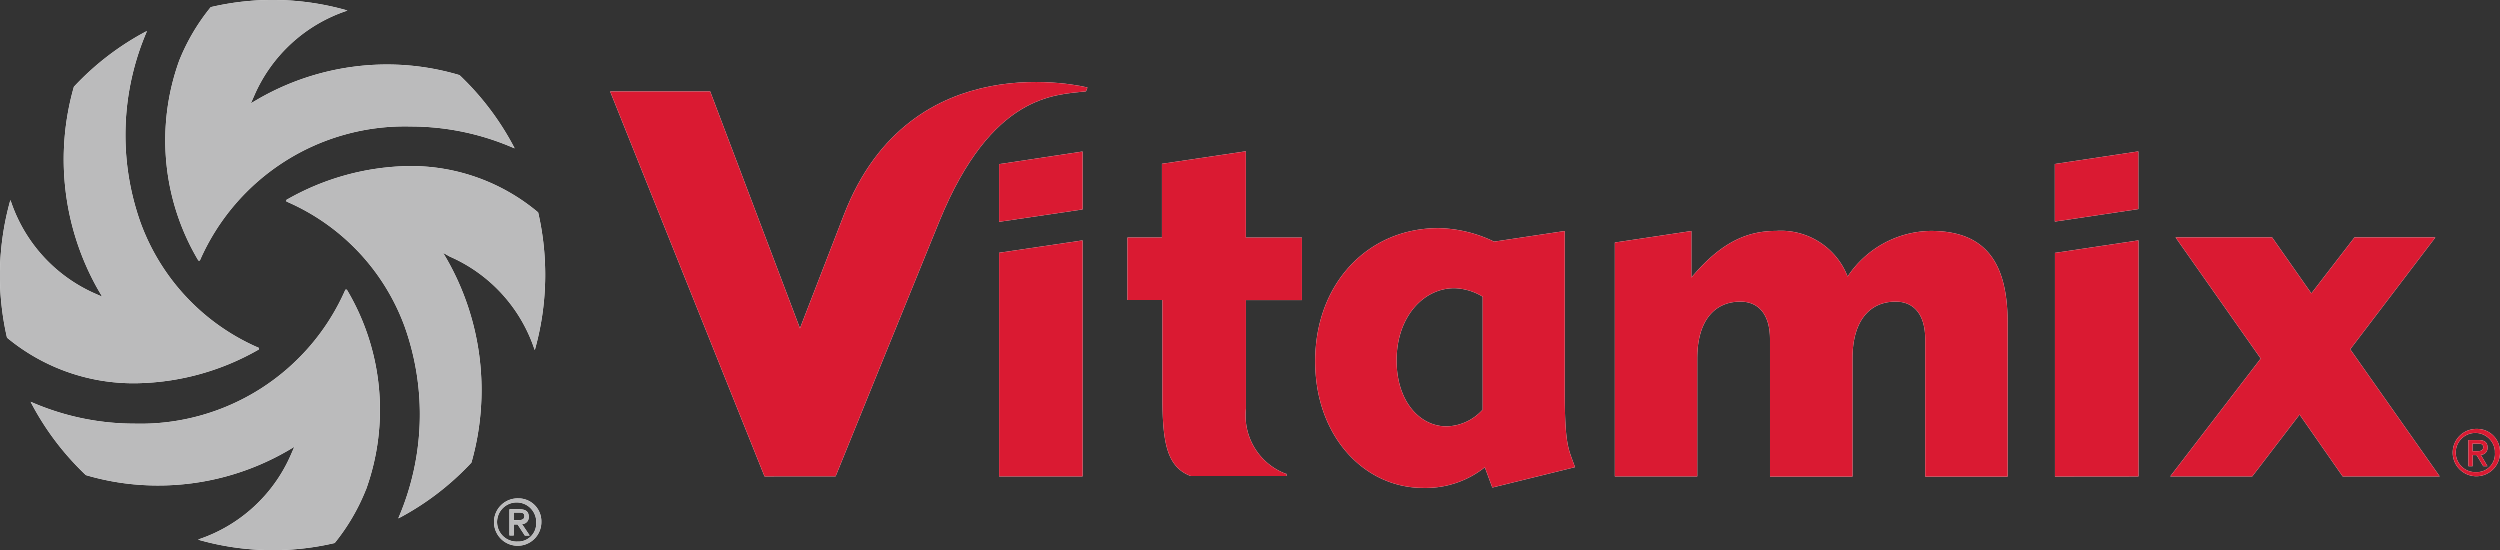
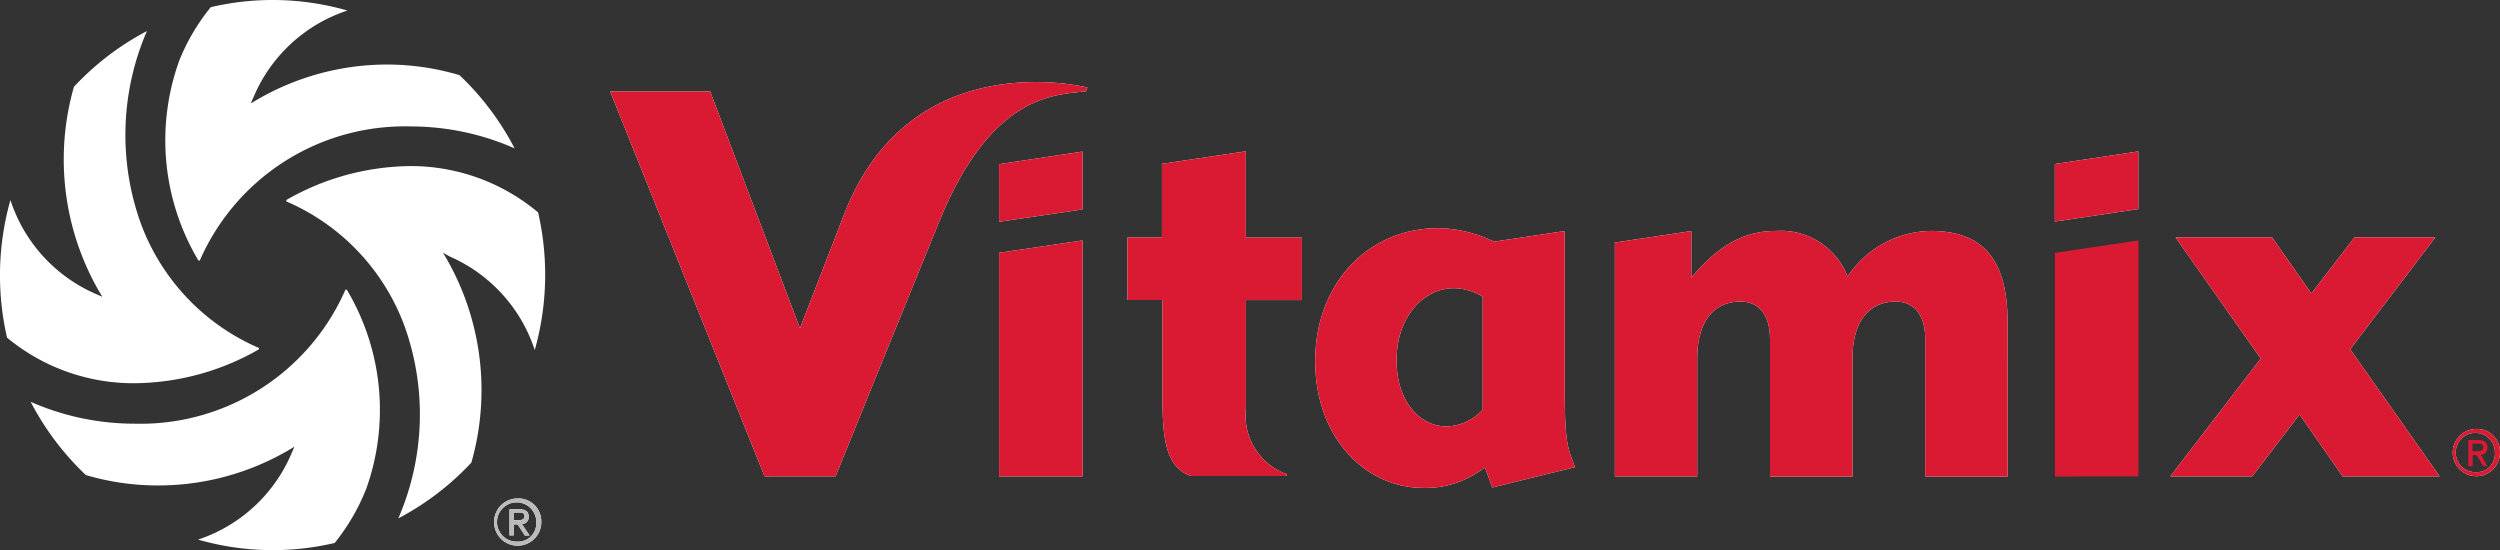
<svg xmlns="http://www.w3.org/2000/svg" id="Component_16_1" data-name="Component 16 – 1" width="128.095" height="28.192" viewBox="0 0 128.095 28.192">
  <rect x="0" y="0" width="128.095" height="28.192" fill="#333333" stroke="none" />
  <defs>
    <clipPath id="clip-path">
      <rect id="Rectangle_76" data-name="Rectangle 76" width="128.095" height="28.192" fill="#fff" />
    </clipPath>
  </defs>
  <g id="Group_72" data-name="Group 72" transform="translate(0 0)">
    <g id="Group_40" data-name="Group 40" clip-path="url(#clip-path)">
      <path id="Path_150" data-name="Path 150" d="M990.286,173a1.211,1.211,0,1,0,1.172,1.248c0-.013,0-.025,0-.038a1.172,1.172,0,0,0-1.133-1.21h-.039m0,2.21a1.006,1.006,0,1,1,.912-1.091q0,.046,0,.092a.929.929,0,0,1-.856,1l-.06,0" transform="translate(-863.364 -151.021)" fill="#fff" />
-       <path id="Path_151" data-name="Path 151" d="M995.972,178.2a.346.346,0,0,0,.347-.345c0-.009,0-.018,0-.027,0-.269-.16-.384-.48-.384h-.5v1.339h.218v-.57h.2l.346.57h.211Zm-.423-.173v-.4h.263c.128,0,.288,0,.288.179s-.147.211-.307.211h-.243Z" transform="translate(-868.864 -154.897)" fill="#fff" />
      <path id="Path_152" data-name="Path 152" d="M875.119,107.983h4.2l2.427-3.17,2.21,3.17h4.97l-4.586-6.514,4.362-5.732H884.56l-2.21,2.869-2.011-2.869h-4.945l4.362,6.206Z" transform="translate(-763.921 -83.572)" fill="#fff" />
      <path id="Path_153" data-name="Path 153" d="M828.594,61.7V64.65l4.278-.64V61.056Z" transform="translate(-723.308 -53.298)" fill="#fff" />
-       <path id="Path_154" data-name="Path 154" d="M832.923,108.994V96.9l-4.279.641v11.458Z" transform="translate(-723.352 -84.583)" fill="#fff" />
      <path id="Path_155" data-name="Path 155" d="M663.341,105.636V99.6c0-1.973.91-2.921,2.21-2.921.967,0,1.518.7,1.518,1.922v7.045h4.221V97.759c0-3.145-1.185-4.7-3.945-4.7a5.213,5.213,0,0,0-4.253,2.338,3.67,3.67,0,0,0-3.67-2.338c-1.684,0-2.978.781-4.336,2.389V93.064l-3.92.589v11.984h4.221V99.6c0-1.973.909-2.921,2.21-2.921.967,0,1.518.7,1.518,1.922v7.045h4.221Z" transform="translate(-568.424 -81.226)" fill="#fff" />
      <path id="Path_156" data-name="Path 156" d="M543.126,100.236V92.153l-3.619.544a6.849,6.849,0,0,0-2.844-.692c-3.619,0-6.322,2.837-6.322,6.821,0,3.843,2.511,6.488,5.547,6.488a4.887,4.887,0,0,0,3.145-1.057l.384,1.038,4.234-1.044c-.34-.974-.525-1.057-.525-4.016m-4.221,1.089a2.562,2.562,0,0,1-1.832.839c-1.377,0-2.562-1.281-2.562-3.382,0-2.223,1.371-3.7,2.953-3.7a2.926,2.926,0,0,1,1.46.435v5.8Z" transform="translate(-462.953 -80.315)" fill="#fff" />
      <path id="Path_157" data-name="Path 157" d="M462.747,77.531a3.185,3.185,0,0,1-2.043-3.337V68.628h2.869v-3.2H460.7V61.006l-4.3.641v3.779h-1.768v3.2h1.793v4.9c0,2.338.2,3.651,1.454,4.118h4.9v-.115Z" transform="translate(-396.864 -53.254)" fill="#fff" />
      <path id="Path_158" data-name="Path 158" d="M402.865,61.754v2.953l4.278-.634V61.107Z" transform="translate(-351.674 -53.343)" fill="#fff" />
      <path id="Path_159" data-name="Path 159" d="M407.144,109.038V96.945l-4.278.634v11.458Z" transform="translate(-351.675 -84.627)" fill="#fff" />
      <path id="Path_160" data-name="Path 160" d="M270.506,33.361s-9.057-2.351-12.477,6.52L255.775,45.7l-4.6-12.137h-5.124l7.91,19.721H257.6s3.772-9.294,5.329-13.1c2.677-6.527,5.931-6.443,7.5-6.629Z" transform="translate(-214.787 -28.876)" fill="#fff" />
      <path id="Path_161" data-name="Path 161" d="M200.474,200.98a1.211,1.211,0,1,0,1.171,1.248c0-.013,0-.025,0-.038a1.172,1.172,0,0,0-1.133-1.21h-.039m0,2.21a1.006,1.006,0,1,1,.912-1.091c0,.031,0,.061,0,.092a.929.929,0,0,1-.856,1l-.06,0" transform="translate(-173.91 -175.441)" fill="#fff" />
      <path id="Path_162" data-name="Path 162" d="M206.065,206.125a.346.346,0,0,0,.347-.345c0-.009,0-.018,0-.027,0-.269-.16-.384-.48-.384h-.506v1.339h.218v-.564h.2l.372.57h.243Zm-.423-.173v-.416h.263c.128,0,.288,0,.288.179s-.147.211-.307.211h-.243Z" transform="translate(-179.322 -179.274)" fill="#fff" />
      <path id="Path_163" data-name="Path 163" d="M7.528,1.591a13.406,13.406,0,0,0-.32,9.838,11.151,11.151,0,0,0,6.059,6.4v.07a12.989,12.989,0,0,1-6.3,1.736A10.146,10.146,0,0,1,.361,17.3,14.217,14.217,0,0,1,.534,10.25a7.91,7.91,0,0,0,4.33,4.791l.378.166-.211-.359a13.527,13.527,0,0,1-1.243-10.4,14.051,14.051,0,0,1,3.74-2.857m11.221,23.5a12.024,12.024,0,0,0-.98-10.248H17.7A11.465,11.465,0,0,1,6.881,21.709a13.207,13.207,0,0,1-5.31-1.121A14.149,14.149,0,0,0,4.4,24.341a12.965,12.965,0,0,0,3.689.532A13.239,13.239,0,0,0,14.727,23.1l.359-.211-.167.384a7.891,7.891,0,0,1-4.772,4.375,13.874,13.874,0,0,0,7,.173,10.538,10.538,0,0,0,1.6-2.735m8.826-14.2a10.139,10.139,0,0,0-6.6-2.376,13,13,0,0,0-6.3,1.736v.07a11.151,11.151,0,0,1,6.059,6.4,13.406,13.406,0,0,1-.32,9.838,14.049,14.049,0,0,0,3.74-2.857,13.533,13.533,0,0,0-1.249-10.4l-.211-.359.352.2A7.911,7.911,0,0,1,27.4,17.936a14.232,14.232,0,0,0,.173-7.045m0,0a10.139,10.139,0,0,0-6.6-2.376,13,13,0,0,0-6.3,1.736v.07a11.151,11.151,0,0,1,6.059,6.4,13.406,13.406,0,0,1-.32,9.838,14.049,14.049,0,0,0,3.74-2.857,13.533,13.533,0,0,0-1.249-10.4l-.211-.359.352.2A7.911,7.911,0,0,1,27.4,17.936a14.232,14.232,0,0,0,.173-7.045m-1.211-3.3a14.155,14.155,0,0,0-2.818-3.74,12.991,12.991,0,0,0-3.7-.544,13.247,13.247,0,0,0-6.636,1.781l-.359.211.166-.378A7.891,7.891,0,0,1,17.8.54a13.868,13.868,0,0,0-7-.173A10.527,10.527,0,0,0,9.187,3.1a12.025,12.025,0,0,0,.98,10.248h.071A11.464,11.464,0,0,1,21.055,6.478,13.218,13.218,0,0,1,26.365,7.6Z" transform="translate(0 0)" fill="#fff" />
    </g>
  </g>
  <g id="Group_41" data-name="Group 41" transform="translate(0 0)">
    <path id="Path_150-2" data-name="Path 150" d="M990.286,173a1.211,1.211,0,1,0,1.172,1.248c0-.013,0-.025,0-.038a1.172,1.172,0,0,0-1.133-1.21h-.039m0,2.21a1.006,1.006,0,1,1,.912-1.091q0,.046,0,.092a.929.929,0,0,1-.856,1l-.06,0" transform="translate(-863.364 -151.021)" fill="#da1a32" />
    <path id="Path_151-2" data-name="Path 151" d="M995.972,178.2a.346.346,0,0,0,.347-.345c0-.009,0-.018,0-.027,0-.269-.16-.384-.48-.384h-.5v1.339h.218v-.57h.2l.346.57h.211Zm-.423-.173v-.4h.263c.128,0,.288,0,.288.179s-.147.211-.307.211h-.243Z" transform="translate(-868.864 -154.897)" fill="#da1a32" />
    <path id="Path_152-2" data-name="Path 152" d="M875.119,107.983h4.2l2.427-3.17,2.21,3.17h4.97l-4.586-6.514,4.362-5.732H884.56l-2.21,2.869-2.011-2.869h-4.945l4.362,6.206Z" transform="translate(-763.921 -83.572)" fill="#da1a32" />
    <path id="Path_153-2" data-name="Path 153" d="M828.594,61.7V64.65l4.278-.64V61.056Z" transform="translate(-723.308 -53.298)" fill="#da1a32" />
    <path id="Path_154-2" data-name="Path 154" d="M832.923,108.994V96.9l-4.279.641v11.458Z" transform="translate(-723.352 -84.583)" fill="#da1a32" />
    <path id="Path_155-2" data-name="Path 155" d="M663.341,105.636V99.6c0-1.973.91-2.921,2.21-2.921.967,0,1.518.7,1.518,1.922v7.045h4.221V97.759c0-3.145-1.185-4.7-3.945-4.7a5.213,5.213,0,0,0-4.253,2.338,3.67,3.67,0,0,0-3.67-2.338c-1.684,0-2.978.781-4.336,2.389V93.064l-3.92.589v11.984h4.221V99.6c0-1.973.909-2.921,2.21-2.921.967,0,1.518.7,1.518,1.922v7.045h4.221Z" transform="translate(-568.424 -81.226)" fill="#da1a32" />
    <path id="Path_156-2" data-name="Path 156" d="M543.126,100.236V92.153l-3.619.544a6.849,6.849,0,0,0-2.844-.692c-3.619,0-6.322,2.837-6.322,6.821,0,3.843,2.511,6.488,5.547,6.488a4.887,4.887,0,0,0,3.145-1.057l.384,1.038,4.234-1.044c-.34-.974-.525-1.057-.525-4.016m-4.221,1.089a2.562,2.562,0,0,1-1.832.839c-1.377,0-2.562-1.281-2.562-3.382,0-2.223,1.371-3.7,2.953-3.7a2.926,2.926,0,0,1,1.46.435v5.8Z" transform="translate(-462.953 -80.315)" fill="#da1a32" />
    <path id="Path_157-2" data-name="Path 157" d="M462.747,77.531a3.185,3.185,0,0,1-2.043-3.337V68.628h2.869v-3.2H460.7V61.006l-4.3.641v3.779h-1.768v3.2h1.793v4.9c0,2.338.2,3.651,1.454,4.118h4.9v-.115Z" transform="translate(-396.864 -53.254)" fill="#da1a32" />
    <path id="Path_158-2" data-name="Path 158" d="M402.865,61.754v2.953l4.278-.634V61.107Z" transform="translate(-351.674 -53.343)" fill="#da1a32" />
    <path id="Path_159-2" data-name="Path 159" d="M407.144,109.038V96.945l-4.278.634v11.458Z" transform="translate(-351.675 -84.627)" fill="#da1a32" />
    <path id="Path_160-2" data-name="Path 160" d="M270.506,33.361s-9.057-2.351-12.477,6.52L255.775,45.7l-4.6-12.137h-5.124l7.91,19.721H257.6s3.772-9.294,5.329-13.1c2.677-6.527,5.931-6.443,7.5-6.629Z" transform="translate(-214.787 -28.876)" fill="#da1a32" />
    <path id="Path_161-2" data-name="Path 161" d="M200.474,200.98a1.211,1.211,0,1,0,1.171,1.248c0-.013,0-.025,0-.038a1.172,1.172,0,0,0-1.133-1.21h-.039m0,2.21a1.006,1.006,0,1,1,.912-1.091c0,.031,0,.061,0,.092a.929.929,0,0,1-.856,1l-.06,0" transform="translate(-173.91 -175.441)" fill="#bbbbbc" />
    <path id="Path_162-2" data-name="Path 162" d="M206.065,206.125a.346.346,0,0,0,.347-.345c0-.009,0-.018,0-.027,0-.269-.16-.384-.48-.384h-.506v1.339h.218v-.564h.2l.372.57h.243Zm-.423-.173v-.416h.263c.128,0,.288,0,.288.179s-.147.211-.307.211h-.243Z" transform="translate(-179.322 -179.273)" fill="#bbbbbc" />
-     <path id="Path_163-2" data-name="Path 163" d="M7.528,1.591a13.406,13.406,0,0,0-.32,9.838,11.151,11.151,0,0,0,6.059,6.4v.07a12.989,12.989,0,0,1-6.3,1.736A10.146,10.146,0,0,1,.361,17.3,14.217,14.217,0,0,1,.534,10.25a7.91,7.91,0,0,0,4.33,4.791l.378.166-.211-.359a13.527,13.527,0,0,1-1.243-10.4,14.051,14.051,0,0,1,3.74-2.857m11.221,23.5a12.024,12.024,0,0,0-.98-10.248H17.7A11.465,11.465,0,0,1,6.881,21.709a13.207,13.207,0,0,1-5.31-1.121A14.149,14.149,0,0,0,4.4,24.341a12.965,12.965,0,0,0,3.689.532A13.239,13.239,0,0,0,14.727,23.1l.359-.211-.167.384a7.891,7.891,0,0,1-4.772,4.375,13.874,13.874,0,0,0,7,.173,10.538,10.538,0,0,0,1.6-2.735m8.826-14.2a10.139,10.139,0,0,0-6.6-2.376,13,13,0,0,0-6.3,1.736v.07a11.151,11.151,0,0,1,6.059,6.4,13.406,13.406,0,0,1-.32,9.838,14.049,14.049,0,0,0,3.74-2.857,13.533,13.533,0,0,0-1.249-10.4l-.211-.359.352.2A7.911,7.911,0,0,1,27.4,17.936a14.232,14.232,0,0,0,.173-7.045m0,0a10.139,10.139,0,0,0-6.6-2.376,13,13,0,0,0-6.3,1.736v.07a11.151,11.151,0,0,1,6.059,6.4,13.406,13.406,0,0,1-.32,9.838,14.049,14.049,0,0,0,3.74-2.857,13.533,13.533,0,0,0-1.249-10.4l-.211-.359.352.2A7.911,7.911,0,0,1,27.4,17.936a14.232,14.232,0,0,0,.173-7.045m-1.211-3.3a14.155,14.155,0,0,0-2.818-3.74,12.991,12.991,0,0,0-3.7-.544,13.247,13.247,0,0,0-6.636,1.781l-.359.211.166-.378A7.891,7.891,0,0,1,17.8.54a13.868,13.868,0,0,0-7-.173A10.527,10.527,0,0,0,9.187,3.1a12.025,12.025,0,0,0,.98,10.248h.071A11.464,11.464,0,0,1,21.055,6.478,13.218,13.218,0,0,1,26.365,7.6Z" transform="translate(0 0)" fill="#bbbbbc" />
  </g>
</svg>